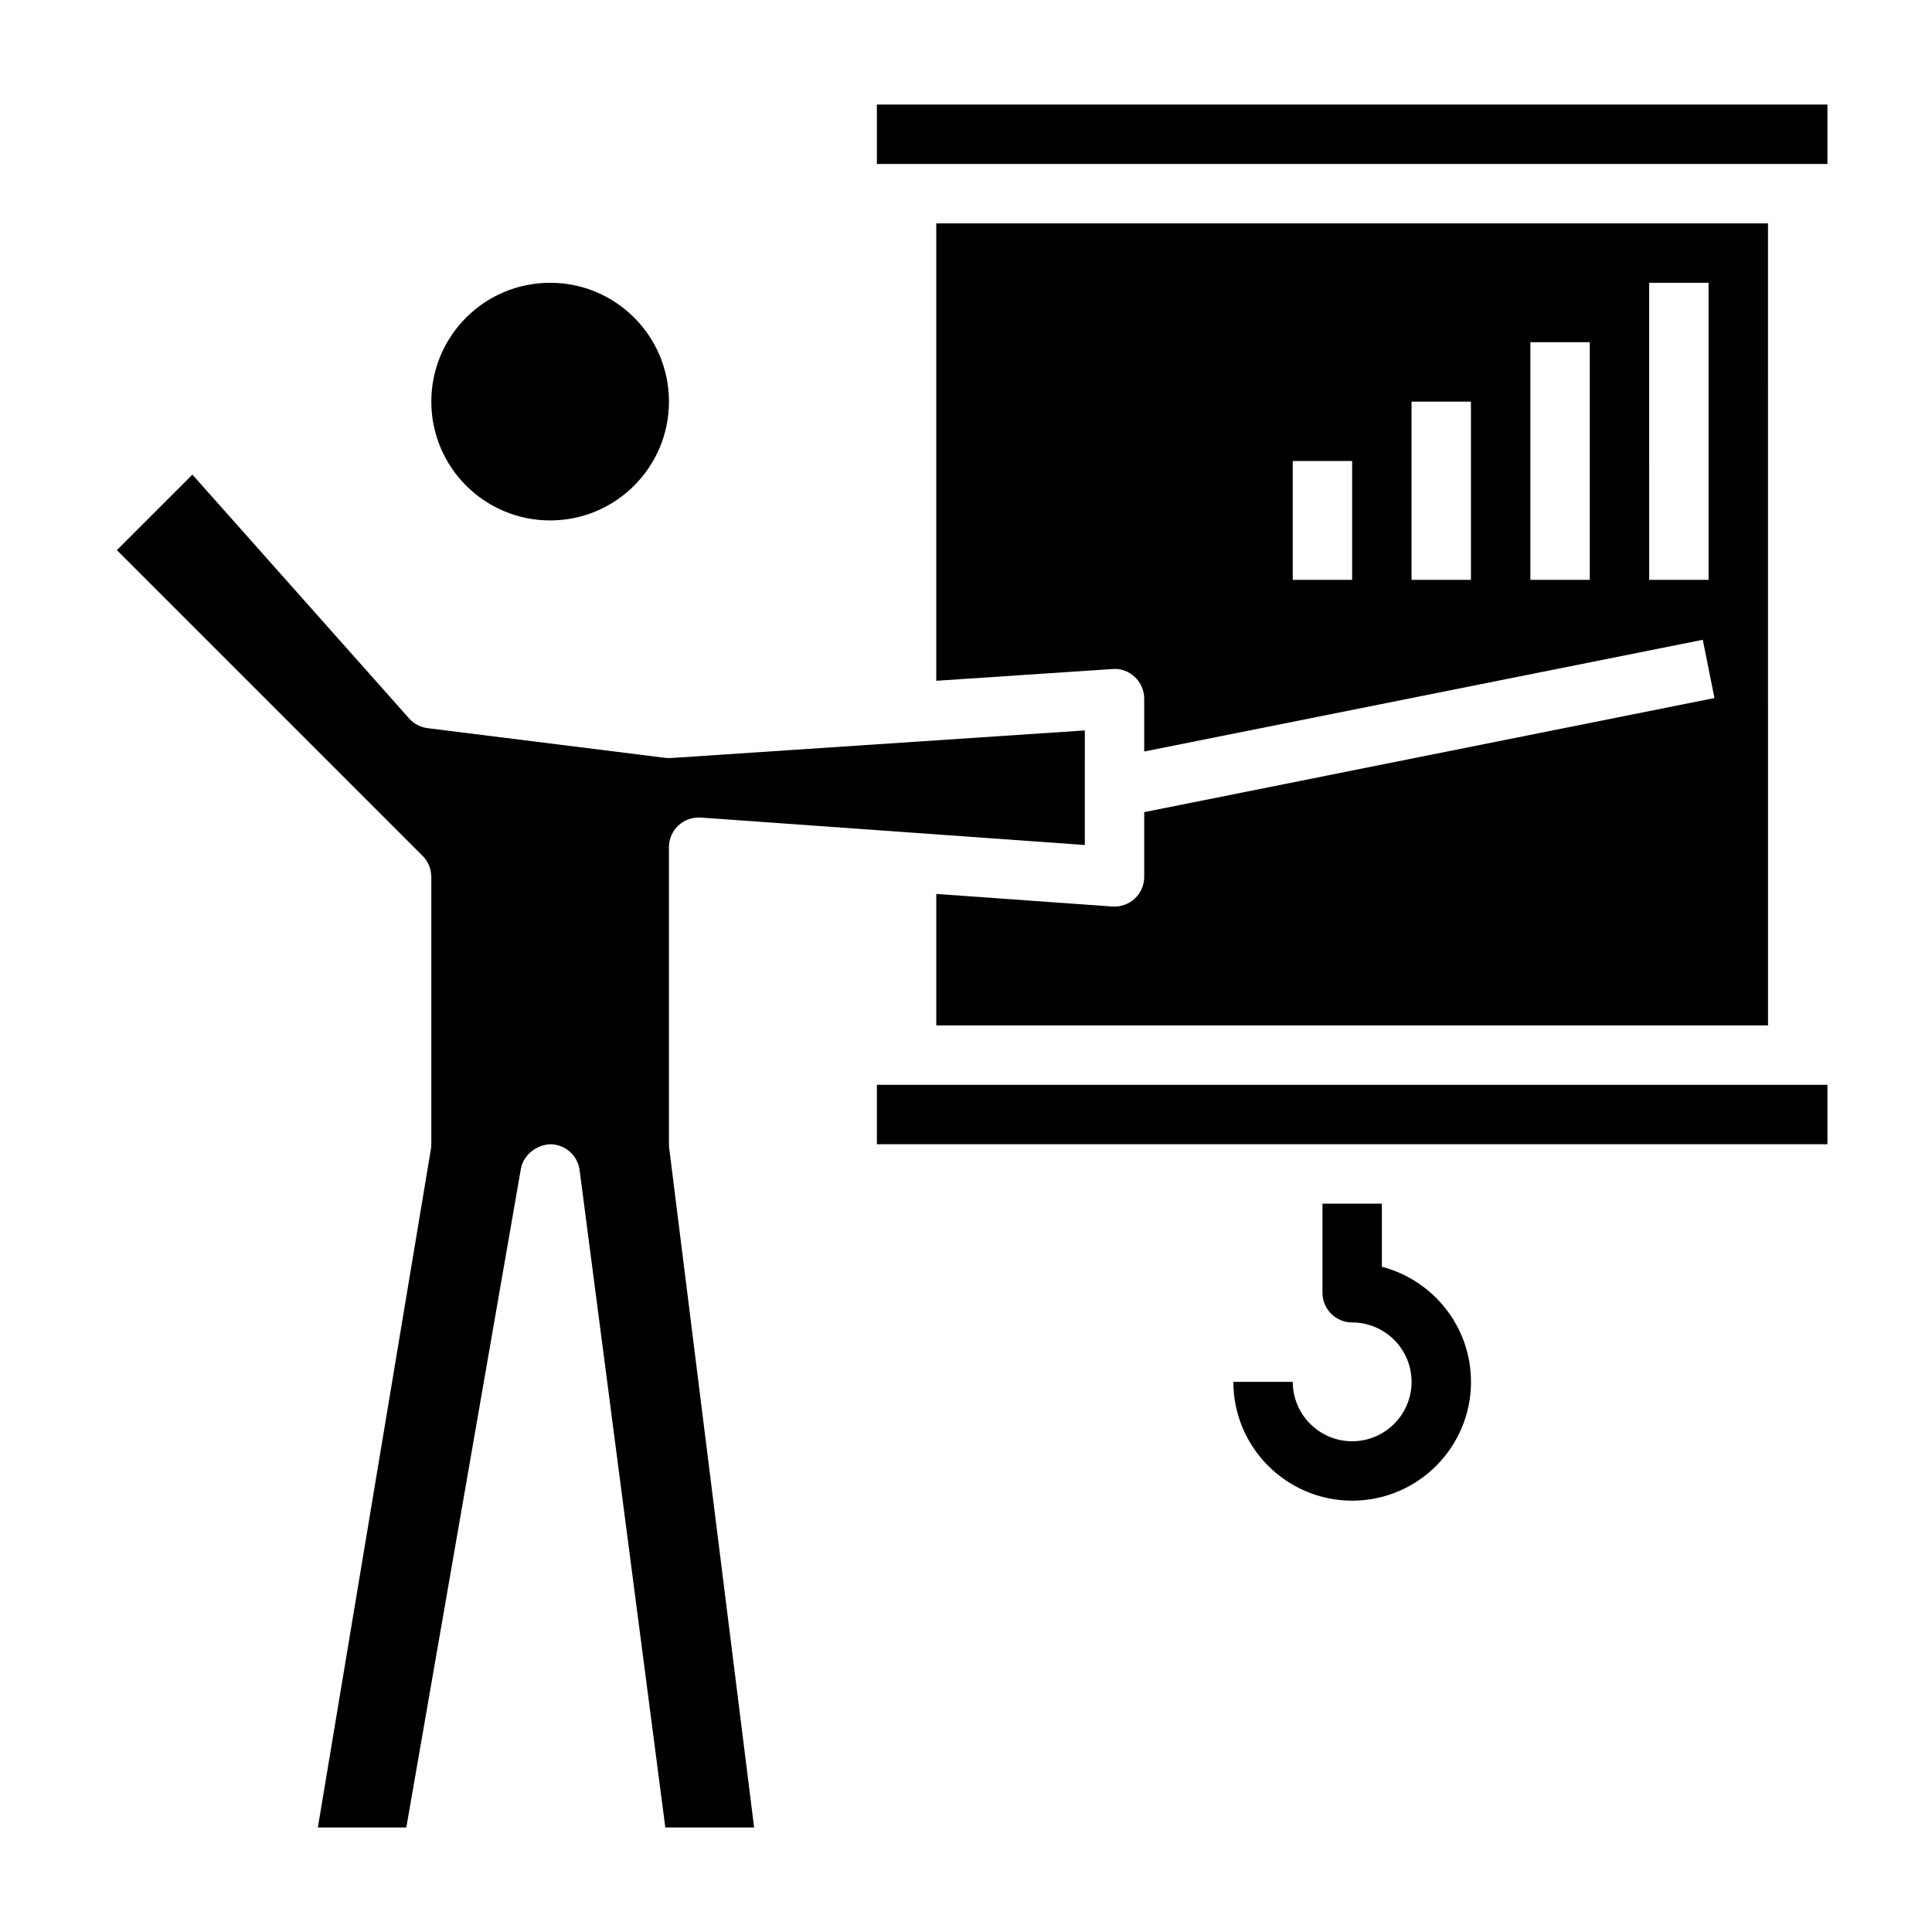
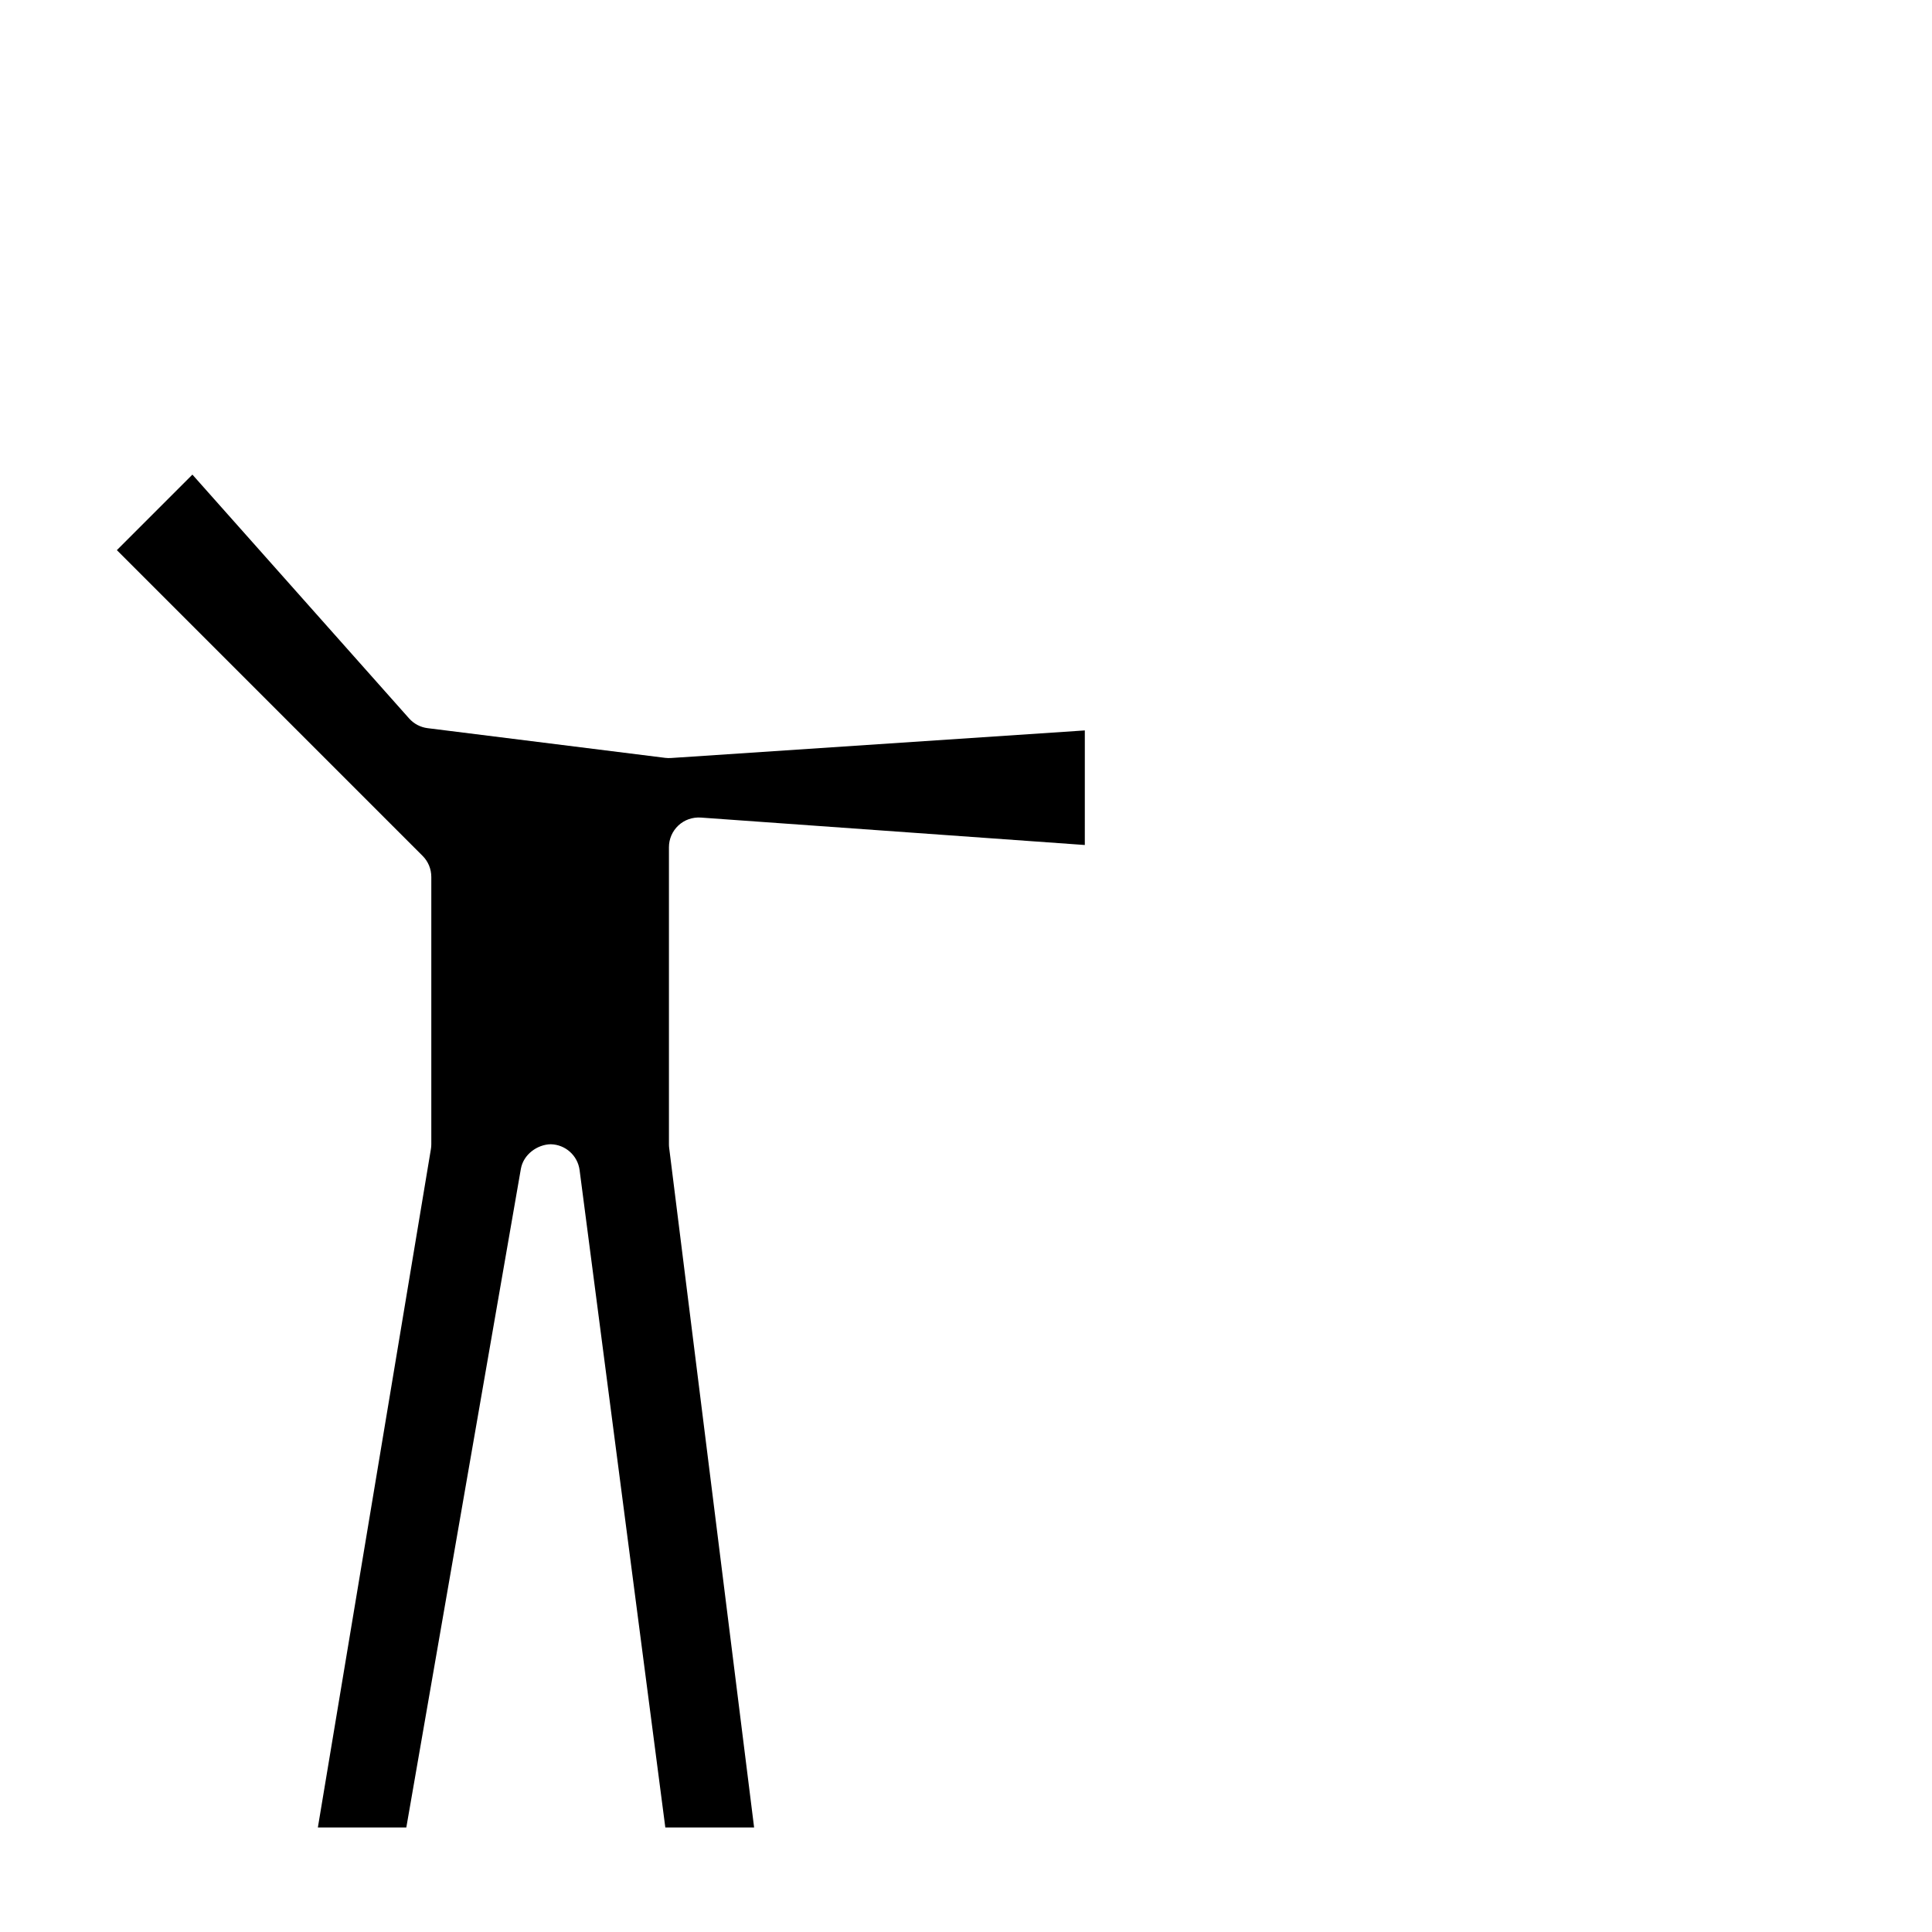
<svg xmlns="http://www.w3.org/2000/svg" fill="#000000" width="800px" height="800px" version="1.1" viewBox="144 144 512 512">
  <g>
-     <path d="m321.28 250.43c0 17.391-14.098 31.488-31.488 31.488-17.391 0-31.488-14.098-31.488-31.488 0-17.391 14.098-31.488 31.488-31.488 17.391 0 31.488 14.098 31.488 31.488" />
-     <path d="m612.54 203.2h-220.42v121.21l46.711-3.109c2.172-0.203 4.305 0.613 5.902 2.102 1.586 1.484 2.492 3.562 2.492 5.742v14.012l148.03-29.605 3.094 15.438-151.12 30.23v17.16c0 2.188-0.906 4.266-2.504 5.762-1.605 1.488-3.738 2.219-5.926 2.094l-46.676-3.336v34.84h220.42zm-110.21 94.465h-15.742v-31.488h15.742zm31.488 0h-15.742v-47.23h15.742zm31.488 0h-15.742v-62.977h15.742zm31.488 0h-15.742l-0.004-78.723h15.742z" />
-     <path d="m376.38 171.71h251.91v15.742h-251.91z" />
-     <path d="m376.38 431.49h251.91v15.742h-251.91z" />
    <path d="m431.49 337.57-109.69 7.312c-0.496 0.031-1.008 0.016-1.496-0.039l-62.977-7.871c-1.898-0.234-3.637-1.148-4.914-2.582l-57.426-64.613-20.02 20.016 81.027 81.027c1.48 1.473 2.305 3.481 2.305 5.566v70.848c0 0.434-0.031 0.867-0.109 1.301l-29.953 179.76h23.441l30.355-174.53c0.672-3.844 4.371-6.465 7.922-6.527 3.891 0.086 7.141 2.992 7.644 6.856l22.715 174.2h23.531l-22.508-180.08c-0.047-0.324-0.062-0.645-0.062-0.977v-78.719c0-2.188 0.906-4.266 2.504-5.762 1.598-1.488 3.707-2.227 5.926-2.094l101.78 7.273z" />
-     <path d="m510.21 479.71v-16.734h-15.742v23.617c0 4.344 3.527 7.871 7.871 7.871 8.684 0 15.742 7.062 15.742 15.742 0 8.684-7.062 15.742-15.742 15.742-8.684 0-15.742-7.062-15.742-15.742h-15.742c0 17.367 14.121 31.488 31.488 31.488 17.367 0 31.488-14.121 31.488-31.488-0.004-14.641-10.059-26.984-23.621-30.496z" />
  </g>
</svg>